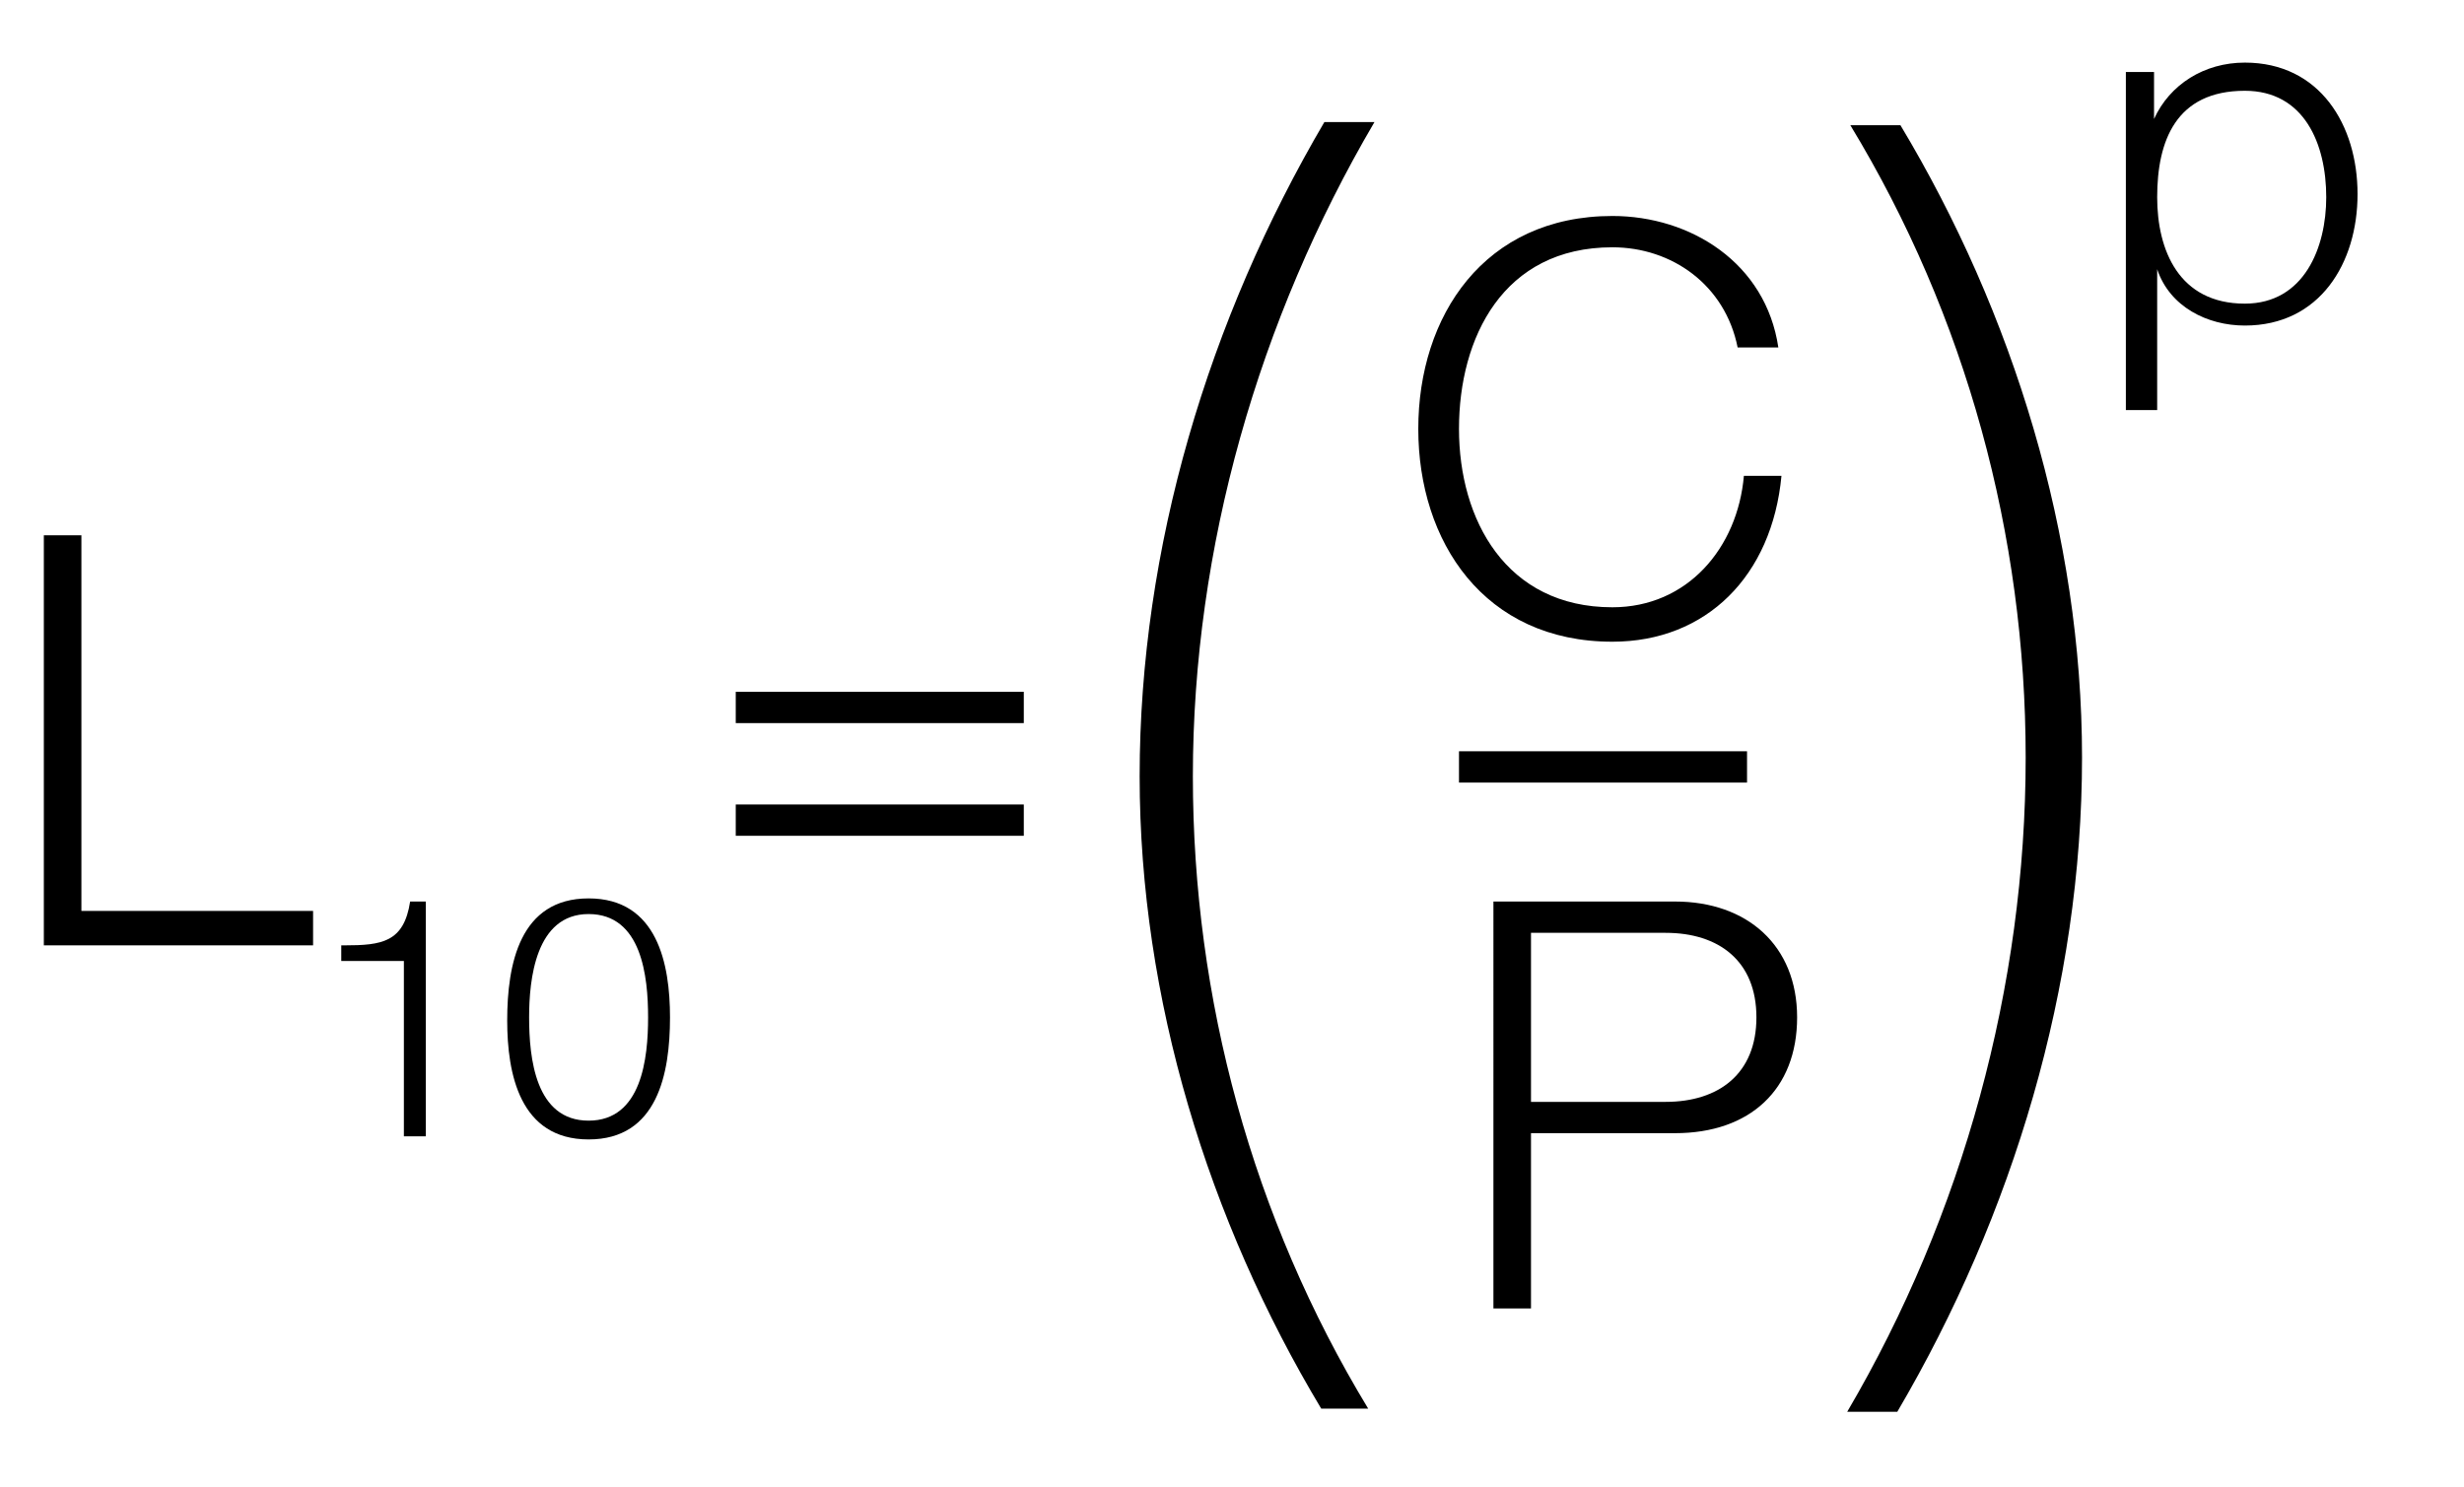
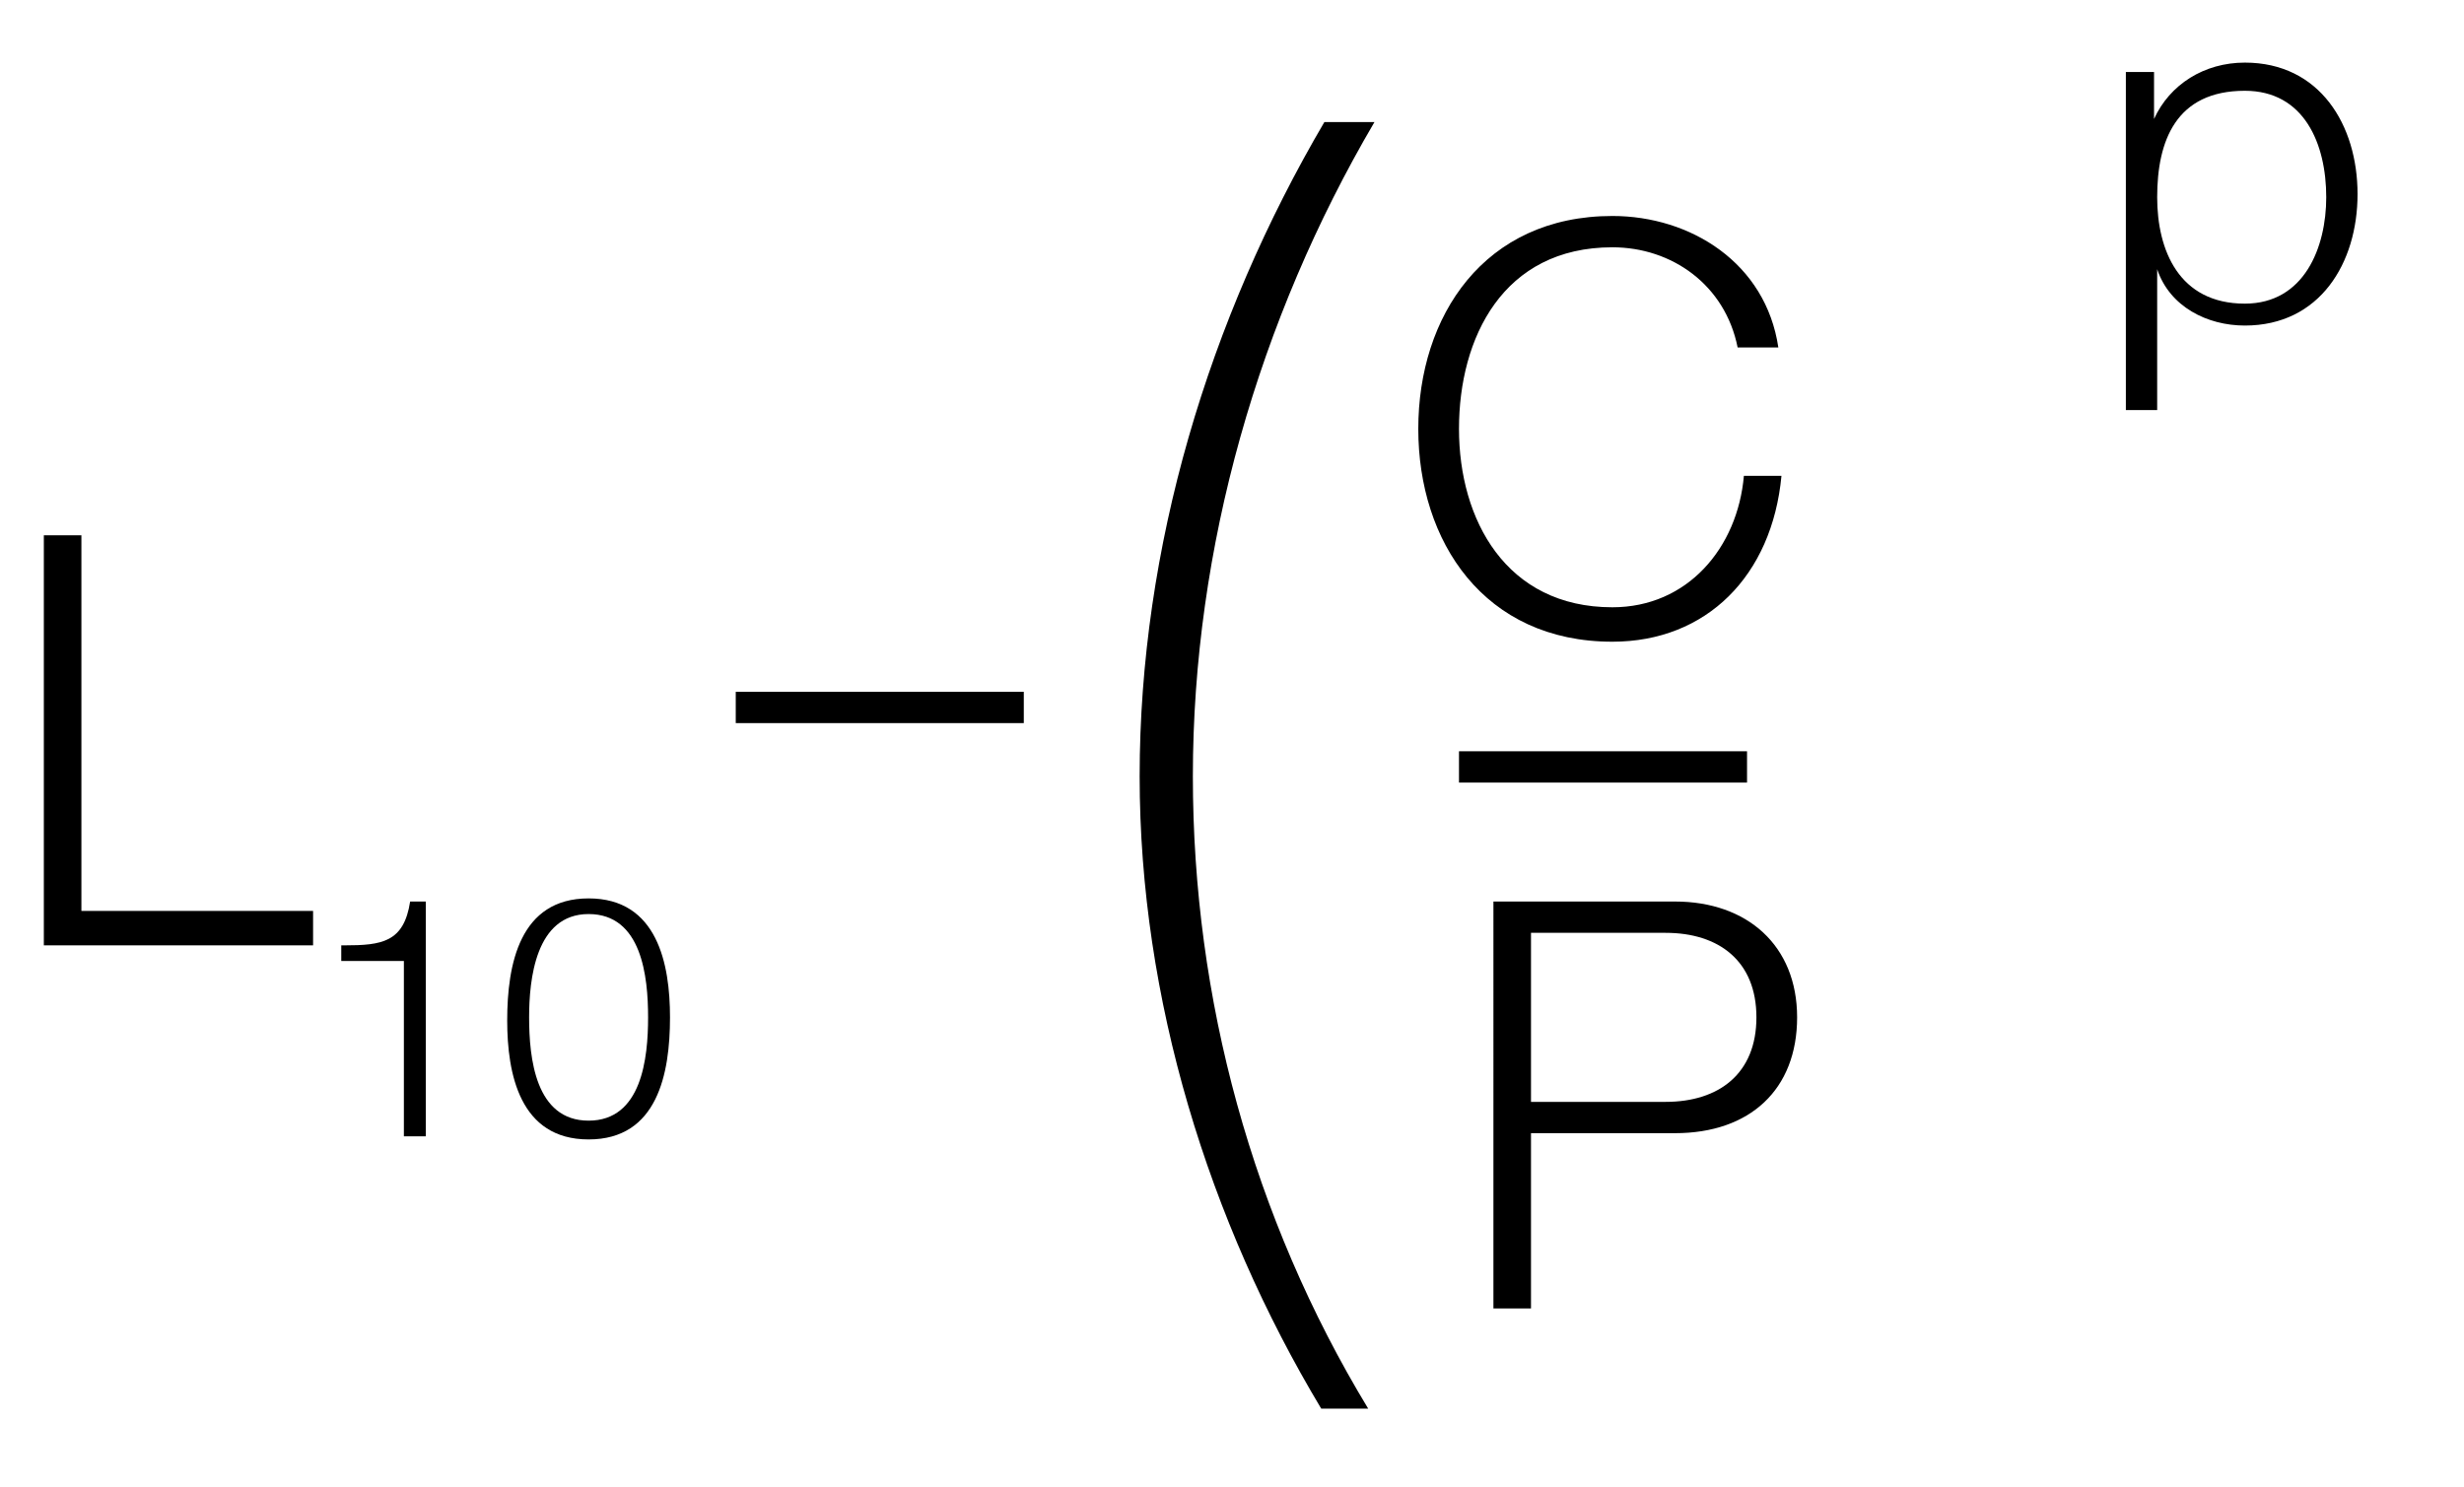
<svg xmlns="http://www.w3.org/2000/svg" version="1.1" id="Ebene_1" x="0px" y="0px" viewBox="0 0 78.7 47.5" style="enable-background:new 0 0 78.7 47.5;" xml:space="preserve">
  <style type="text/css">
	.Schlagschatten{fill:none;}
	.Abgerundete_x0020_Ecken_x0020_2_x0020_Pt_x002E_{fill:#FFFFFF;stroke:#000000;stroke-miterlimit:10;}
	.Interaktiv_x0020_X_x0020_spiegeln{fill:none;}
	.Weich_x0020_abgeflachte_x0020_Kante{fill:url(#SVGID_1_);}
	.Abenddämmerung{fill:#FFFFFF;}
	.Laub_GS{fill:#FFDD00;}
	.Pompadour_GS{fill-rule:evenodd;clip-rule:evenodd;fill:#51AEE2;}
</style>
  <linearGradient id="SVGID_1_" gradientUnits="userSpaceOnUse" x1="-368.587" y1="-206.532" x2="-367.88" y2="-205.825">
    <stop offset="0" style="stop-color:#E6E6EB" />
    <stop offset="0.174" style="stop-color:#E2E2E6" />
    <stop offset="0.352" style="stop-color:#D5D4D8" />
    <stop offset="0.532" style="stop-color:#C0BFC2" />
    <stop offset="0.714" style="stop-color:#A4A2A4" />
    <stop offset="0.895" style="stop-color:#828282" />
    <stop offset="1" style="stop-color:#6B6E6E" />
  </linearGradient>
  <g>
    <path d="M1.4,17.1h1.2v12H10v1.1H1.4V17.1z" />
    <path d="M11,30.2c1.2,0,1.9-0.1,2.1-1.4h0.5v7.5h-0.7v-5.6h-2V30.2z" />
    <path d="M21.4,32.5c0,1.8-0.4,3.9-2.6,3.9c-2.2,0-2.6-2.1-2.6-3.8c0-1.8,0.4-3.9,2.6-3.9C21,28.7,21.4,30.8,21.4,32.5z M16.9,32.5   c0,1.3,0.2,3.3,1.9,3.3s1.9-2,1.9-3.3c0-1.3-0.2-3.3-1.9-3.3S16.9,31.3,16.9,32.5z" />
  </g>
  <g>
-     <path d="M32.7,23.1h-9.2v-1h9.2V23.1z M32.7,26.7h-9.2v-1h9.2V26.7z" />
+     <path d="M32.7,23.1h-9.2v-1h9.2V23.1z M32.7,26.7h-9.2v-1V26.7z" />
  </g>
  <g>
    <path d="M55.5,11.1c-0.4-2-2.1-3.2-4-3.2c-3.5,0-4.9,2.9-4.9,5.8s1.5,5.7,4.9,5.7c2.4,0,4-1.9,4.2-4.2h1.2   c-0.3,3.2-2.4,5.3-5.4,5.3c-4.1,0-6.2-3.2-6.2-6.8c0-3.6,2.1-6.8,6.2-6.8c2.5,0,4.9,1.5,5.3,4.2H55.5z" />
  </g>
  <g>
    <path d="M47.7,28.8h5.8c2.3,0,3.9,1.4,3.9,3.7s-1.5,3.7-3.9,3.7h-4.6v5.6h-1.2V28.8z M48.9,35.2h4.3c1.7,0,2.9-0.9,2.9-2.7   c0-1.8-1.2-2.7-2.9-2.7h-4.3V35.2z" />
  </g>
  <g>
    <path d="M67.9,2.3h0.9v1.5h0C69.3,2.7,70.4,2,71.7,2c2.4,0,3.6,2,3.6,4.2s-1.2,4.2-3.6,4.2c-1.2,0-2.4-0.6-2.8-1.8h0v4.5h-1V2.3z    M71.7,2.9c-2.2,0-2.8,1.6-2.8,3.4c0,1.7,0.7,3.4,2.8,3.4c1.9,0,2.6-1.8,2.6-3.4C74.3,4.6,73.6,2.9,71.7,2.9z" />
  </g>
  <g>
    <path d="M42.2,45c-3.6-6-5.8-13.1-5.8-20.2c0-7.3,2.2-14.6,5.9-20.9h1.6c-3.7,6.3-5.8,13.6-5.8,20.9c0,7.1,1.9,14.1,5.6,20.2H42.2z   " />
  </g>
  <g>
-     <path d="M60.7,4c3.6,6,5.8,13.1,5.8,20.2c0,7.3-2.2,14.6-5.9,20.9h-1.6c3.7-6.3,5.7-13.6,5.7-20.9c0-7.1-1.9-14.1-5.6-20.2H60.7z" />
-   </g>
+     </g>
  <g>
    <path d="M46.6,25V24h9.2V25H46.6z" />
  </g>
  <g>
</g>
  <g>
</g>
  <g>
</g>
  <g>
</g>
  <g>
</g>
  <g>
</g>
</svg>